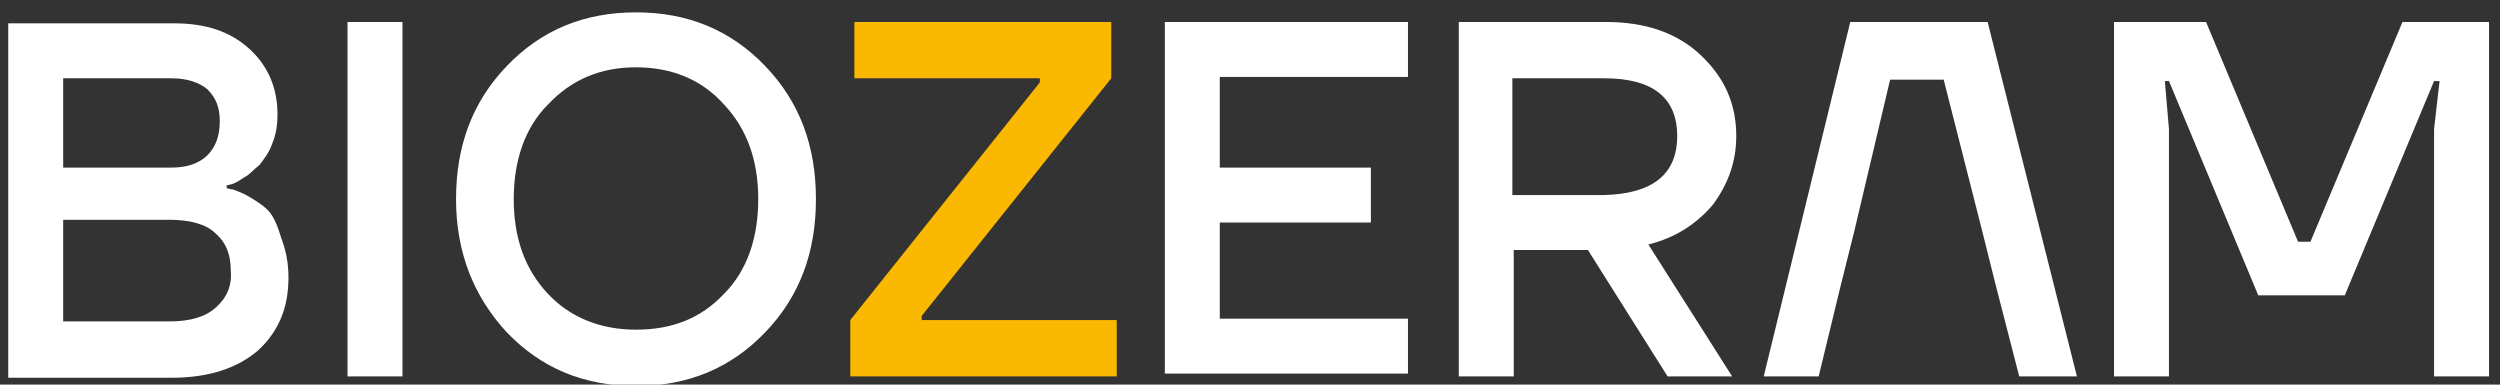
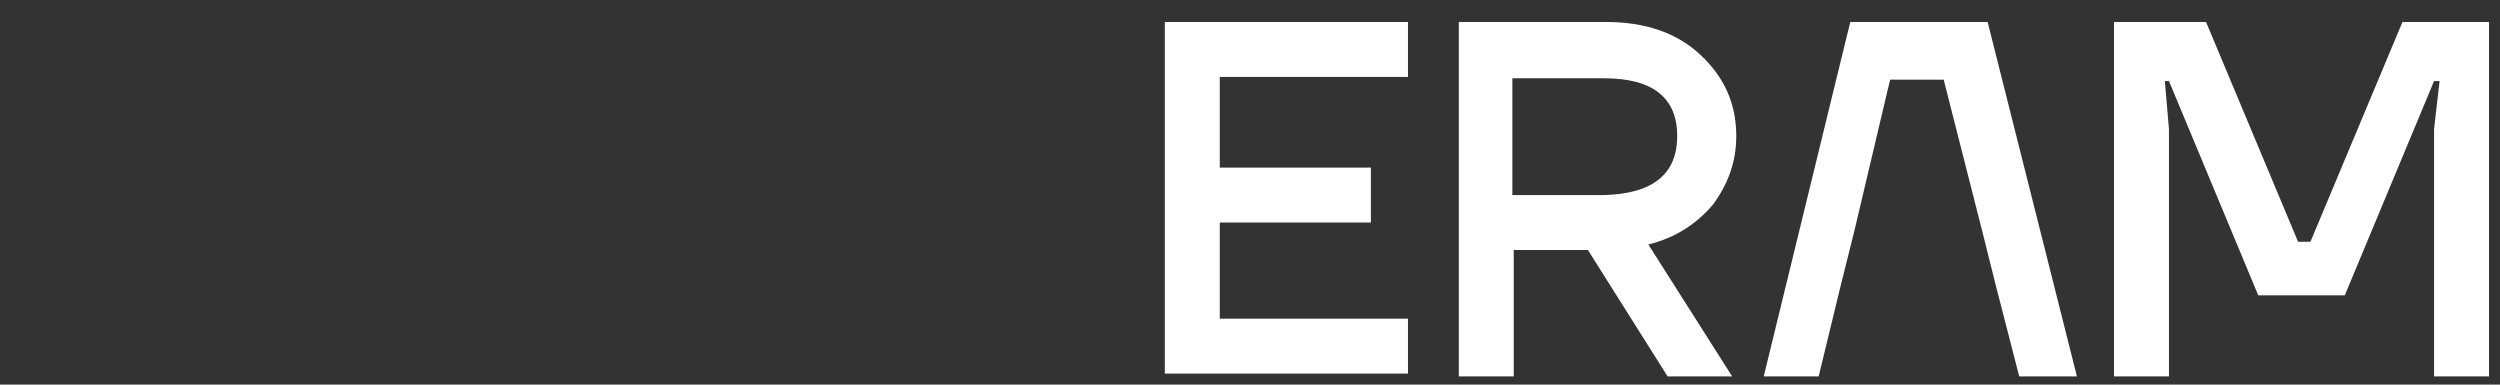
<svg xmlns="http://www.w3.org/2000/svg" version="1.1" id="Capa_1" x="0px" y="0px" viewBox="0 0 182 28" style="enable-background:new 0 0 182 28;" xml:space="preserve">
  <rect x="0" y="0" width="182" height="28" fill="#333333" stroke="none" />
  <style type="text/css"> .st0{fill:#FBB800;} .st1{fill:#FFFFFF;} </style>
  <g>
-     <polygon class="st0" points="61.9,27.4 61.9,23.3 75.7,6 75.7,5.7 62.2,5.7 62.2,1.6 80.9,1.6 80.9,5.7 67.1,23 67.1,23.3 81.3,23.3 81.3,27.4 " />
-     <path class="st1" d="M52.7,21.4C51,23.2,48.9,24,46.3,24c-2.6,0-4.8-0.9-6.4-2.6c-1.7-1.8-2.5-4.1-2.5-6.9s0.8-5.2,2.5-6.9 c1.7-1.8,3.8-2.7,6.4-2.7c2.6,0,4.8,0.9,6.4,2.7c1.7,1.8,2.5,4.1,2.5,6.9S54.4,19.7,52.7,21.4 M55.7,4.8c-2.5-2.6-5.6-3.9-9.4-3.9 s-6.9,1.3-9.4,3.9s-3.7,5.8-3.7,9.7s1.3,7.1,3.7,9.7c2.5,2.6,5.6,3.9,9.4,3.9c3.8,0,6.9-1.3,9.4-3.9s3.7-5.8,3.7-9.7 C59.4,10.6,58.2,7.4,55.7,4.8 M25.3,1.6h4v25.8h-4V1.6z M15.7,22.4c-0.8,0.7-1.9,1-3.4,1H4.6V16h7.7c1.5,0,2.7,0.3,3.4,1 c0.8,0.7,1.1,1.6,1.1,2.7C16.9,20.8,16.5,21.7,15.7,22.4 M4.6,5.7h7.9c1.1,0,2,0.3,2.6,0.8C15.7,7.1,16,7.8,16,8.8 c0,1.1-0.3,1.9-0.9,2.5c-0.6,0.6-1.5,0.9-2.6,0.9H4.6V5.7z M19.5,15.3c-0.4-0.4-0.9-0.7-1.4-1s-0.9-0.4-1.1-0.5 c-0.2,0-0.4-0.1-0.5-0.1v-0.2l0.4-0.1c0.3-0.1,0.6-0.3,0.9-0.5c0.4-0.2,0.7-0.6,1.1-0.9c0.3-0.4,0.7-0.9,0.9-1.5 c0.3-0.7,0.4-1.4,0.4-2.2c0-1.9-0.7-3.5-2-4.7c-1.4-1.3-3.2-1.9-5.5-1.9H0.6v25.8h11.9c2.7,0,4.8-0.7,6.3-2 c1.5-1.4,2.2-3.1,2.2-5.3c0-1.1-0.2-2-0.5-2.8C20.2,16.4,19.9,15.7,19.5,15.3" />
    <path class="st1" d="M174.9,1.6l-6.7,16h-0.9l-6.7-16h-6.7v25.8h4v-18l-0.3-3.5h0.3l6.5,15.6h6.3l6.5-15.6h0.4l-0.4,3.5v18h4V1.6 H174.9z M134.7,1.6l-6.3,25.8h4l1.6-6.6l1-4l2.6-11h3.9l2.8,11l1,4l1.7,6.6h4.2l-6.5-25.8C144.7,1.6,134.7,1.6,134.7,1.6z M122.1,9.9c0-2.8-1.8-4.2-5.3-4.2h-6.7v8.5h6.7C120.3,14.1,122.1,12.7,122.1,9.9 M120,17.8l6.1,9.6h-4.7l-5.8-9.2h-5.4v9.2h-4V1.6 h10.7c2.9,0,5.2,0.8,6.9,2.4c1.7,1.6,2.6,3.5,2.6,5.9c0,1.9-0.6,3.5-1.7,5C123.5,16.3,122,17.3,120,17.8 M84.8,1.6h17.7v4H88.8v6.6 h11v4h-11v7h13.7v4H84.8V1.6z" />
  </g>
</svg>